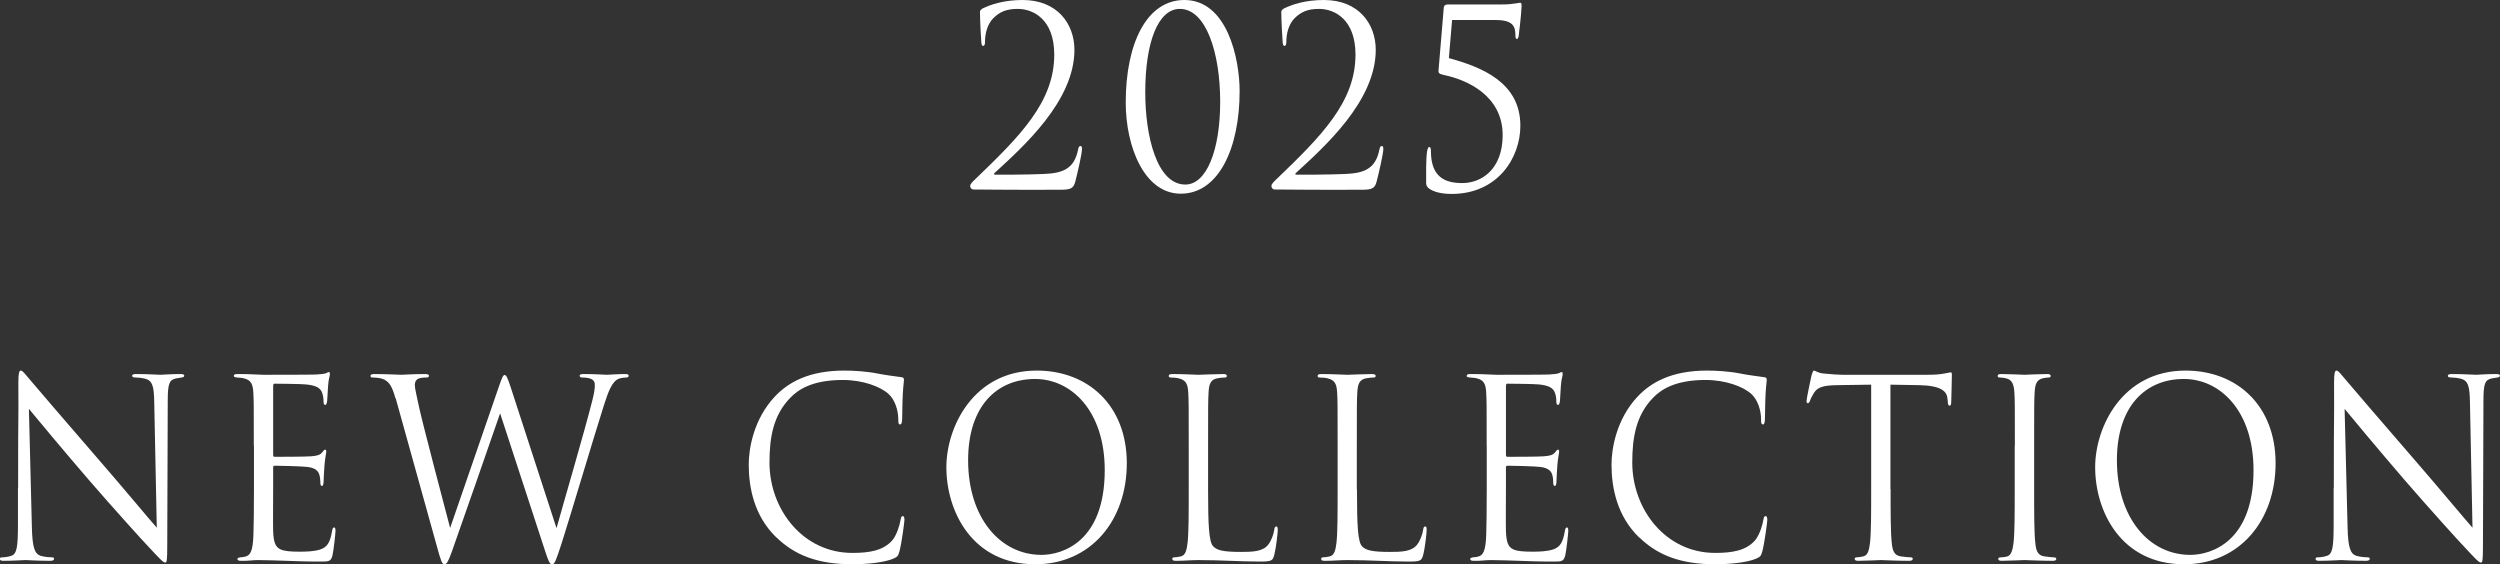
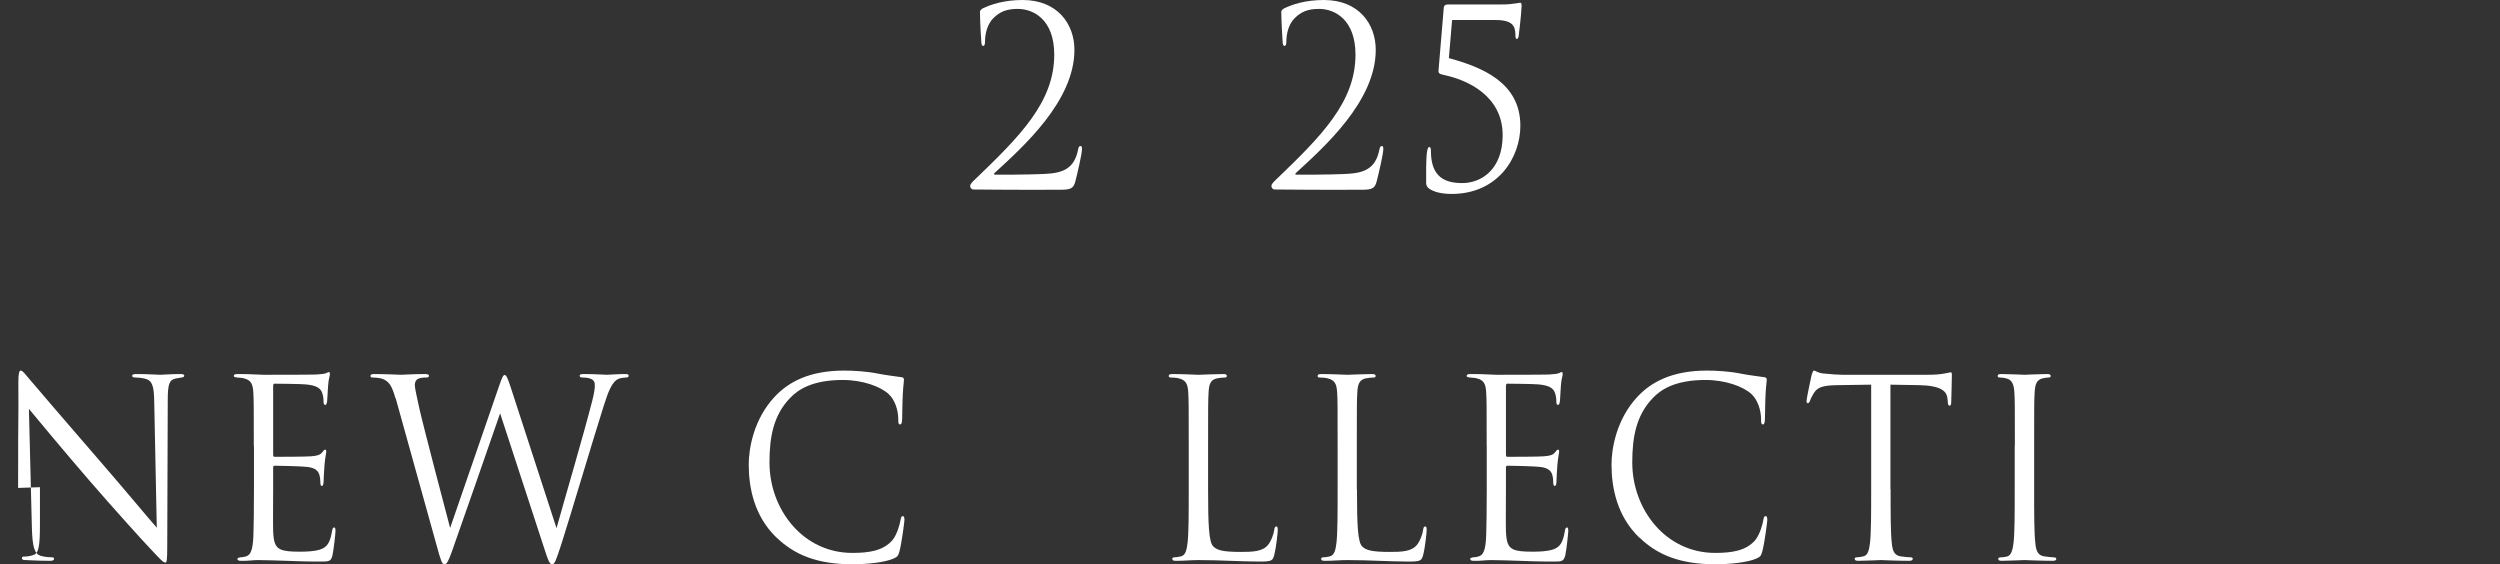
<svg xmlns="http://www.w3.org/2000/svg" id="_レイヤー_2" viewBox="0 0 303.58 68.52">
  <rect x="0" y="0" width="303.58" height="68.52" fill="#333333" stroke="none" />
  <defs>
    <style>.cls-1{fill:#fff;}</style>
  </defs>
  <g id="_レイヤー_1-2">
    <path class="cls-1" d="M118.2,23.01c-.19,0-.39-.18-.39-.42s.28-.51.5-.72c5.57-5.34,9.71-9.48,9.71-15.24,0-4.29-2.56-5.55-4.43-5.55-1.34,0-2.17.33-2.98,1.14-.67.69-1,1.74-1,2.91,0,.27-.08.45-.22.45-.11,0-.2-.12-.22-.39-.03-.27-.17-2.76-.17-3.69,0-.18.03-.27.28-.45,1.03-.51,2.64-1.05,4.9-1.05,4.2,0,6.29,2.88,6.29,6.06,0,6.21-6.23,11.76-9.69,14.94-.14.12-.08.21.06.21h2.03c.47,0,3.76-.03,4.76-.15,2.03-.21,2.92-1.11,3.28-2.88.06-.33.14-.45.31-.45.14,0,.17.18.17.36,0,.57-.56,3-.83,4.02-.22.81-.64.93-1.81.93-5.76.03-9.44-.03-10.55-.03Z" />
-     <path class="cls-1" d="M143.38,23.52c-4.42,0-6.68-5.7-6.68-11.07,0-7.26,2.59-12.45,7.12-12.45,5.21,0,6.71,7.14,6.71,11.07,0,6.9-2.53,12.45-7.15,12.45ZM143.27,1.08c-2.64,0-4.2,4.05-4.2,10.14,0,5.25,1.39,11.19,4.87,11.19,2.56,0,4.23-4.14,4.23-10.05s-1.7-11.28-4.9-11.28Z" />
    <path class="cls-1" d="M154.78,23.01c-.2,0-.39-.18-.39-.42s.28-.51.5-.72c5.57-5.34,9.71-9.48,9.71-15.24,0-4.29-2.56-5.55-4.42-5.55-1.34,0-2.17.33-2.98,1.14-.67.69-1,1.74-1,2.91,0,.27-.08.45-.22.45-.11,0-.19-.12-.22-.39-.03-.27-.17-2.76-.17-3.69,0-.18.03-.27.28-.45,1.03-.51,2.64-1.05,4.9-1.05,4.2,0,6.29,2.88,6.29,6.06,0,6.21-6.23,11.76-9.69,14.94-.14.12-.08.21.06.21h2.03c.47,0,3.76-.03,4.76-.15,2.03-.21,2.92-1.11,3.28-2.88.06-.33.14-.45.31-.45.14,0,.17.18.17.36,0,.57-.56,3-.83,4.02-.22.81-.64.93-1.81.93-5.76.03-9.43-.03-10.55-.03Z" />
    <path class="cls-1" d="M176.33,2.43l-.39,4.62c3.87,1.08,8.68,2.88,8.68,8.22,0,3.87-2.73,8.28-8.35,8.28-.83,0-1.86-.12-2.56-.54-.47-.27-.53-.54-.53-.84,0-1.02-.03-2.82.11-3.78.06-.3.14-.54.25-.54.17,0,.22.15.22.51,0,3.21,1.78,3.87,3.81,3.87,2.34,0,4.9-1.68,4.9-5.82,0-4.83-4.37-6.72-7.07-7.29-.56-.12-.75-.21-.72-.54l.64-7.65c.03-.3.22-.39.53-.39h6.54c.78,0,1.28-.06,1.61-.12.33-.03.5-.09.58-.09.11,0,.19.06.19.3,0,.27-.08,1.59-.36,3.78-.03.15-.11.33-.22.33s-.17-.18-.17-.39c0-1.14-.25-1.92-2.45-1.92h-5.26Z" />
-     <path class="cls-1" d="M2.2,59.25c0-10.83.06-6.93.03-12.75,0-1.17.08-1.5.31-1.5s.7.66.97.96c.42.51,4.56,5.34,8.85,10.29,2.76,3.18,5.79,6.84,6.68,7.83l-.31-15.24c-.03-1.95-.22-2.61-1.09-2.85-.5-.12-.95-.15-1.2-.15-.31,0-.39-.09-.39-.21,0-.18.22-.21.56-.21,1.25,0,2.59.09,2.89.09s1.22-.09,2.37-.09c.31,0,.5.03.5.21,0,.12-.11.18-.31.21-.22.03-.39.06-.72.12-.78.18-.97.63-.97,2.7l-.06,17.52c0,1.98-.06,2.13-.25,2.13-.22,0-.56-.33-2.03-1.92-.31-.3-4.31-4.71-7.26-8.13-3.23-3.75-6.37-7.53-7.26-8.61l.36,14.37c.06,2.46.33,3.24,1.08,3.48.53.15,1.14.18,1.39.18.14,0,.22.06.22.18,0,.18-.17.24-.5.24-1.59,0-2.7-.09-2.95-.09s-1.42.09-2.67.09c-.28,0-.45-.03-.45-.24,0-.12.08-.18.22-.18.22,0,.72-.03,1.14-.18.7-.21.83-1.08.83-3.81v-4.44Z" />
+     <path class="cls-1" d="M2.2,59.25c0-10.83.06-6.93.03-12.75,0-1.17.08-1.5.31-1.5s.7.66.97.96c.42.51,4.56,5.34,8.85,10.29,2.76,3.18,5.79,6.84,6.68,7.83l-.31-15.24c-.03-1.95-.22-2.61-1.09-2.85-.5-.12-.95-.15-1.2-.15-.31,0-.39-.09-.39-.21,0-.18.22-.21.56-.21,1.25,0,2.59.09,2.89.09s1.22-.09,2.37-.09c.31,0,.5.03.5.21,0,.12-.11.18-.31.21-.22.03-.39.06-.72.12-.78.18-.97.63-.97,2.7l-.06,17.52c0,1.98-.06,2.13-.25,2.13-.22,0-.56-.33-2.03-1.92-.31-.3-4.31-4.71-7.26-8.13-3.23-3.75-6.37-7.53-7.26-8.61l.36,14.37c.06,2.46.33,3.24,1.08,3.48.53.15,1.14.18,1.39.18.14,0,.22.06.22.18,0,.18-.17.24-.5.24-1.59,0-2.7-.09-2.95-.09c-.28,0-.45-.03-.45-.24,0-.12.08-.18.22-.18.22,0,.72-.03,1.14-.18.7-.21.83-1.08.83-3.81v-4.44Z" />
    <path class="cls-1" d="M30.82,54.12c0-4.68,0-5.52-.06-6.48-.06-1.02-.28-1.5-1.2-1.71-.19-.06-.56-.06-.81-.09-.2-.03-.36-.06-.36-.18,0-.18.14-.24.45-.24.64,0,1.39,0,3.15.09.19,0,5.73,0,6.37-.03.61-.03,1.11-.09,1.28-.18.17-.09.22-.12.31-.12s.11.12.11.27c0,.21-.17.57-.22,1.41-.03.45-.06,1.02-.11,1.8-.03.3-.11.51-.22.51-.17,0-.22-.15-.22-.39,0-.39-.06-.75-.14-.99-.19-.69-.78-.99-2-1.11-.47-.06-3.51-.09-3.81-.09-.11,0-.17.09-.17.3v8.28c0,.21.03.3.17.3.36,0,3.79,0,4.42-.06.75-.06,1.11-.15,1.39-.51.14-.18.22-.3.33-.3.08,0,.14.06.14.24s-.14.69-.22,1.68c-.08.93-.08,1.62-.11,2.04-.03.3-.08.45-.2.45-.17,0-.19-.24-.19-.48,0-.27-.03-.57-.11-.84-.11-.45-.45-.87-1.45-.99-.75-.09-3.51-.15-3.98-.15-.14,0-.19.09-.19.21v2.64c0,1.02-.03,4.5,0,5.13.06,1.23.22,1.89.92,2.19.47.21,1.22.27,2.31.27.83,0,1.75-.03,2.5-.27.89-.3,1.2-.93,1.42-2.22.06-.33.11-.45.25-.45.17,0,.17.24.17.45,0,.24-.22,2.28-.36,2.91-.19.78-.42.78-1.5.78-2.06,0-2.98-.06-4.06-.09-1.11-.03-2.39-.09-3.48-.09-.67,0-1.34.12-2.06.09-.31,0-.45-.06-.45-.24,0-.09.14-.15.31-.18.28-.03.45-.03.64-.09.58-.15.95-.57,1-2.82.03-1.17.06-2.7.06-5.37v-5.28Z" />
    <path class="cls-1" d="M48.02,48.36c-.45-1.59-.81-2.04-1.53-2.34-.36-.15-1.06-.18-1.25-.18-.14,0-.25-.03-.25-.21,0-.15.17-.21.45-.21,1.45,0,2.98.09,3.28.09.25,0,1.47-.09,2.87-.09.39,0,.5.09.5.21,0,.18-.14.21-.28.21-.22,0-.75,0-1.08.18-.17.09-.36.33-.36.72s.25,1.44.53,2.76c.42,1.92,3.31,12.93,3.76,14.61l5.93-17.19c.42-1.23.53-1.38.7-1.38.2,0,.36.39.7,1.41l5.59,17.19c.81-2.94,3.37-11.64,4.34-15.48.28-1.11.31-1.53.31-1.92,0-.54-.31-.9-1.59-.9-.14,0-.25-.09-.25-.21,0-.15.14-.21.47-.21,1.42,0,2.59.09,2.84.09.2,0,1.39-.09,2.25-.09.25,0,.39.06.39.18,0,.15-.08.24-.25.24-.11,0-.64.03-.95.15-.83.33-1.28,1.59-1.81,3.24-1.22,3.81-4.04,13.35-5.12,16.71-.72,2.22-.86,2.58-1.17,2.58-.28,0-.45-.39-.83-1.56l-5.48-16.77c-1.03,2.97-4.84,13.95-5.84,16.74-.45,1.26-.64,1.59-.92,1.59s-.42-.33-.97-2.37l-4.95-17.79Z" />
    <path class="cls-1" d="M94.29,65.28c-2.7-2.61-3.37-6.03-3.37-8.88,0-2.01.64-5.52,3.12-8.19,1.67-1.8,4.2-3.21,8.49-3.21,1.11,0,2.67.09,4.04.36,1.06.21,1.92.3,2.95.45.19.03.25.15.25.33,0,.24-.08.6-.14,1.68-.06.99-.06,2.64-.08,3.09-.03.45-.08.63-.25.63-.2,0-.22-.21-.22-.63,0-1.17-.45-2.4-1.17-3.06-.97-.9-3.12-1.71-5.57-1.71-3.7,0-5.43,1.17-6.4,2.19-2.03,2.1-2.5,4.77-2.5,7.83,0,5.73,4.09,10.98,10.05,10.98,2.09,0,3.73-.27,4.84-1.5.58-.66.95-1.98,1.03-2.52.06-.33.11-.45.28-.45.14,0,.19.21.19.45,0,.21-.33,2.82-.61,3.84-.17.57-.22.63-.72.87-1.11.48-3.23.69-5.01.69-4.17,0-6.99-1.11-9.18-3.24Z" />
-     <path class="cls-1" d="M114.92,56.73c0-4.86,3.28-11.73,10.97-11.73,6.26,0,10.94,4.26,10.94,11.25s-4.4,12.27-11.11,12.27c-7.63,0-10.8-6.39-10.8-11.79ZM134.15,57.09c0-7.2-4.06-11.07-8.46-11.07-4.65,0-8.13,3.3-8.13,9.87,0,6.99,3.9,11.49,8.91,11.49,2.5,0,7.68-1.56,7.68-10.29Z" />
    <path class="cls-1" d="M146.7,59.46c0,4.41.11,6.33.61,6.87.45.48,1.17.69,3.34.69,1.47,0,2.7-.03,3.37-.9.36-.48.64-1.23.72-1.8.03-.24.08-.39.25-.39.14,0,.17.12.17.45s-.2,2.13-.42,3c-.19.69-.28.81-1.75.81-2.39,0-4.76-.18-7.46-.18-.86,0-1.7.09-2.73.09-.31,0-.45-.06-.45-.24,0-.09.06-.18.22-.18.25,0,.58-.06.83-.12.56-.12.7-.78.81-1.65.14-1.26.14-3.63.14-6.51v-5.28c0-4.68,0-5.52-.06-6.48-.06-1.02-.28-1.5-1.2-1.71-.22-.06-.7-.09-.95-.09-.11,0-.22-.06-.22-.18,0-.18.14-.24.45-.24,1.25,0,3.01.09,3.15.09s2.17-.09,3.01-.09c.31,0,.45.06.45.24,0,.12-.11.18-.22.18-.2,0-.58.03-.92.09-.81.15-1.03.66-1.08,1.71-.06.96-.06,1.8-.06,6.48v5.34Z" />
    <path class="cls-1" d="M164.78,59.46c0,4.41.11,6.33.61,6.87.45.48,1.17.69,3.34.69,1.48,0,2.7-.03,3.37-.9.36-.48.64-1.23.72-1.8.03-.24.08-.39.25-.39.14,0,.17.12.17.45s-.19,2.13-.42,3c-.2.69-.28.81-1.75.81-2.39,0-4.76-.18-7.46-.18-.86,0-1.7.09-2.73.09-.31,0-.45-.06-.45-.24,0-.09.06-.18.22-.18.25,0,.58-.06.83-.12.56-.12.7-.78.81-1.65.14-1.26.14-3.63.14-6.51v-5.28c0-4.68,0-5.52-.06-6.48-.06-1.02-.28-1.5-1.2-1.71-.22-.06-.7-.09-.95-.09-.11,0-.22-.06-.22-.18,0-.18.14-.24.45-.24,1.25,0,3.01.09,3.14.09s2.17-.09,3.01-.09c.31,0,.45.06.45.24,0,.12-.11.18-.22.18-.19,0-.58.03-.92.09-.81.15-1.03.66-1.09,1.71-.06.96-.06,1.8-.06,6.48v5.34Z" />
    <path class="cls-1" d="M180.53,54.12c0-4.68,0-5.52-.06-6.48-.06-1.02-.28-1.5-1.2-1.71-.2-.06-.56-.06-.81-.09-.19-.03-.36-.06-.36-.18,0-.18.14-.24.45-.24.64,0,1.39,0,3.14.09.2,0,5.73,0,6.37-.03.61-.03,1.11-.09,1.28-.18.17-.09.22-.12.31-.12s.11.12.11.27c0,.21-.17.57-.22,1.41-.03.45-.06,1.02-.11,1.8-.03.3-.11.51-.22.51-.17,0-.22-.15-.22-.39,0-.39-.06-.75-.14-.99-.2-.69-.78-.99-2-1.11-.47-.06-3.51-.09-3.81-.09-.11,0-.17.09-.17.3v8.28c0,.21.03.3.17.3.36,0,3.79,0,4.43-.06.75-.06,1.11-.15,1.39-.51.14-.18.22-.3.33-.3.08,0,.14.06.14.24s-.14.69-.22,1.68c-.08.93-.08,1.62-.11,2.04-.03.3-.08.45-.19.45-.17,0-.2-.24-.2-.48,0-.27-.03-.57-.11-.84-.11-.45-.45-.87-1.45-.99-.75-.09-3.51-.15-3.98-.15-.14,0-.2.09-.2.21v2.64c0,1.02-.03,4.5,0,5.13.06,1.23.22,1.89.92,2.19.47.21,1.22.27,2.31.27.83,0,1.75-.03,2.5-.27.89-.3,1.2-.93,1.42-2.22.06-.33.11-.45.25-.45.17,0,.17.24.17.45,0,.24-.22,2.28-.36,2.91-.2.78-.42.78-1.5.78-2.06,0-2.98-.06-4.06-.09-1.11-.03-2.39-.09-3.48-.09-.67,0-1.34.12-2.06.09-.31,0-.45-.06-.45-.24,0-.09.14-.15.31-.18.28-.03.45-.03.64-.09.58-.15.95-.57,1-2.82.03-1.17.06-2.7.06-5.37v-5.28Z" />
    <path class="cls-1" d="M199.06,65.28c-2.7-2.61-3.37-6.03-3.37-8.88,0-2.01.64-5.52,3.12-8.19,1.67-1.8,4.2-3.21,8.49-3.21,1.11,0,2.67.09,4.04.36,1.06.21,1.92.3,2.95.45.2.03.25.15.25.33,0,.24-.08.6-.14,1.68-.06.99-.06,2.64-.08,3.09-.03.45-.08.63-.25.63-.19,0-.22-.21-.22-.63,0-1.17-.45-2.4-1.17-3.06-.97-.9-3.12-1.71-5.57-1.71-3.7,0-5.43,1.17-6.4,2.19-2.03,2.1-2.5,4.77-2.5,7.83,0,5.73,4.09,10.98,10.05,10.98,2.09,0,3.73-.27,4.84-1.5.58-.66.95-1.98,1.03-2.52.06-.33.11-.45.28-.45.14,0,.2.21.2.45,0,.21-.33,2.82-.61,3.84-.17.57-.22.63-.72.87-1.11.48-3.23.69-5.01.69-4.17,0-6.99-1.11-9.18-3.24Z" />
    <path class="cls-1" d="M229.58,59.4c0,2.88,0,5.25.14,6.51.08.87.25,1.53,1.08,1.65.39.06,1,.12,1.25.12.17,0,.22.09.22.18,0,.15-.14.24-.45.24-1.53,0-3.28-.09-3.42-.09s-1.89.09-2.73.09c-.31,0-.45-.06-.45-.24,0-.09.06-.18.22-.18.25,0,.58-.06.83-.12.56-.12.7-.78.81-1.65.14-1.26.14-3.63.14-6.51v-12.69c-1.36.03-2.75.03-4.12.06-1.73.03-2.39.24-2.84.96-.31.51-.39.72-.47.93-.08.24-.17.3-.28.3-.08,0-.14-.09-.14-.27,0-.3.56-2.88.61-3.12.06-.18.17-.57.28-.57.2,0,.47.3,1.22.36.81.09,1.87.15,2.2.15h10.44c.89,0,1.53-.06,1.98-.15.42-.06.67-.15.78-.15.14,0,.14.18.14.36,0,.9-.08,2.97-.08,3.3,0,.27-.08.39-.2.39-.14,0-.19-.09-.22-.51,0-.12-.03-.21-.03-.33-.08-.9-.75-1.59-3.42-1.65-1.17-.03-2.34-.03-3.51-.06v12.69Z" />
    <path class="cls-1" d="M244.67,54.12c0-4.68,0-5.52-.06-6.48-.06-1.02-.33-1.53-.95-1.68-.31-.09-.67-.12-.86-.12-.11,0-.22-.06-.22-.18,0-.18.14-.24.45-.24.92,0,2.67.09,2.81.09s1.89-.09,2.73-.09c.31,0,.45.06.45.24,0,.12-.11.18-.22.18-.19,0-.36.03-.7.09-.75.15-.97.66-1.03,1.71-.06.96-.06,1.8-.06,6.48v5.28c0,2.88,0,5.25.14,6.51.08.87.25,1.53,1.08,1.65.39.06.97.12,1.14.12.25,0,.33.09.33.18,0,.15-.11.24-.42.24-1.53,0-3.31-.09-3.45-.09s-1.89.09-2.73.09c-.31,0-.45-.06-.45-.24,0-.09.06-.18.31-.18.17,0,.47-.03.72-.09.56-.12.72-.81.83-1.68.14-1.26.14-3.63.14-6.51v-5.28Z" />
-     <path class="cls-1" d="M254.42,56.73c0-4.86,3.28-11.73,10.97-11.73,6.26,0,10.94,4.26,10.94,11.25s-4.4,12.27-11.11,12.27c-7.63,0-10.8-6.39-10.8-11.79ZM273.65,57.09c0-7.2-4.06-11.07-8.46-11.07-4.65,0-8.13,3.3-8.13,9.87,0,6.99,3.9,11.49,8.91,11.49,2.5,0,7.68-1.56,7.68-10.29Z" />
-     <path class="cls-1" d="M283.4,59.25c0-10.83.06-6.93.03-12.75,0-1.17.08-1.5.31-1.5s.7.66.97.96c.42.51,4.56,5.34,8.85,10.29,2.76,3.18,5.79,6.84,6.68,7.83l-.31-15.24c-.03-1.95-.22-2.61-1.09-2.85-.5-.12-.95-.15-1.2-.15-.31,0-.39-.09-.39-.21,0-.18.22-.21.56-.21,1.25,0,2.59.09,2.89.09s1.22-.09,2.37-.09c.31,0,.5.03.5.21,0,.12-.11.18-.31.21-.22.03-.39.06-.72.12-.78.18-.97.63-.97,2.7l-.06,17.52c0,1.98-.06,2.13-.25,2.13-.22,0-.56-.33-2.03-1.92-.31-.3-4.31-4.71-7.26-8.13-3.23-3.75-6.37-7.53-7.26-8.61l.36,14.37c.06,2.46.33,3.24,1.08,3.48.53.15,1.14.18,1.39.18.14,0,.22.06.22.18,0,.18-.17.24-.5.24-1.59,0-2.7-.09-2.95-.09s-1.42.09-2.67.09c-.28,0-.45-.03-.45-.24,0-.12.08-.18.22-.18.22,0,.72-.03,1.14-.18.7-.21.83-1.08.83-3.81v-4.44Z" />
  </g>
</svg>